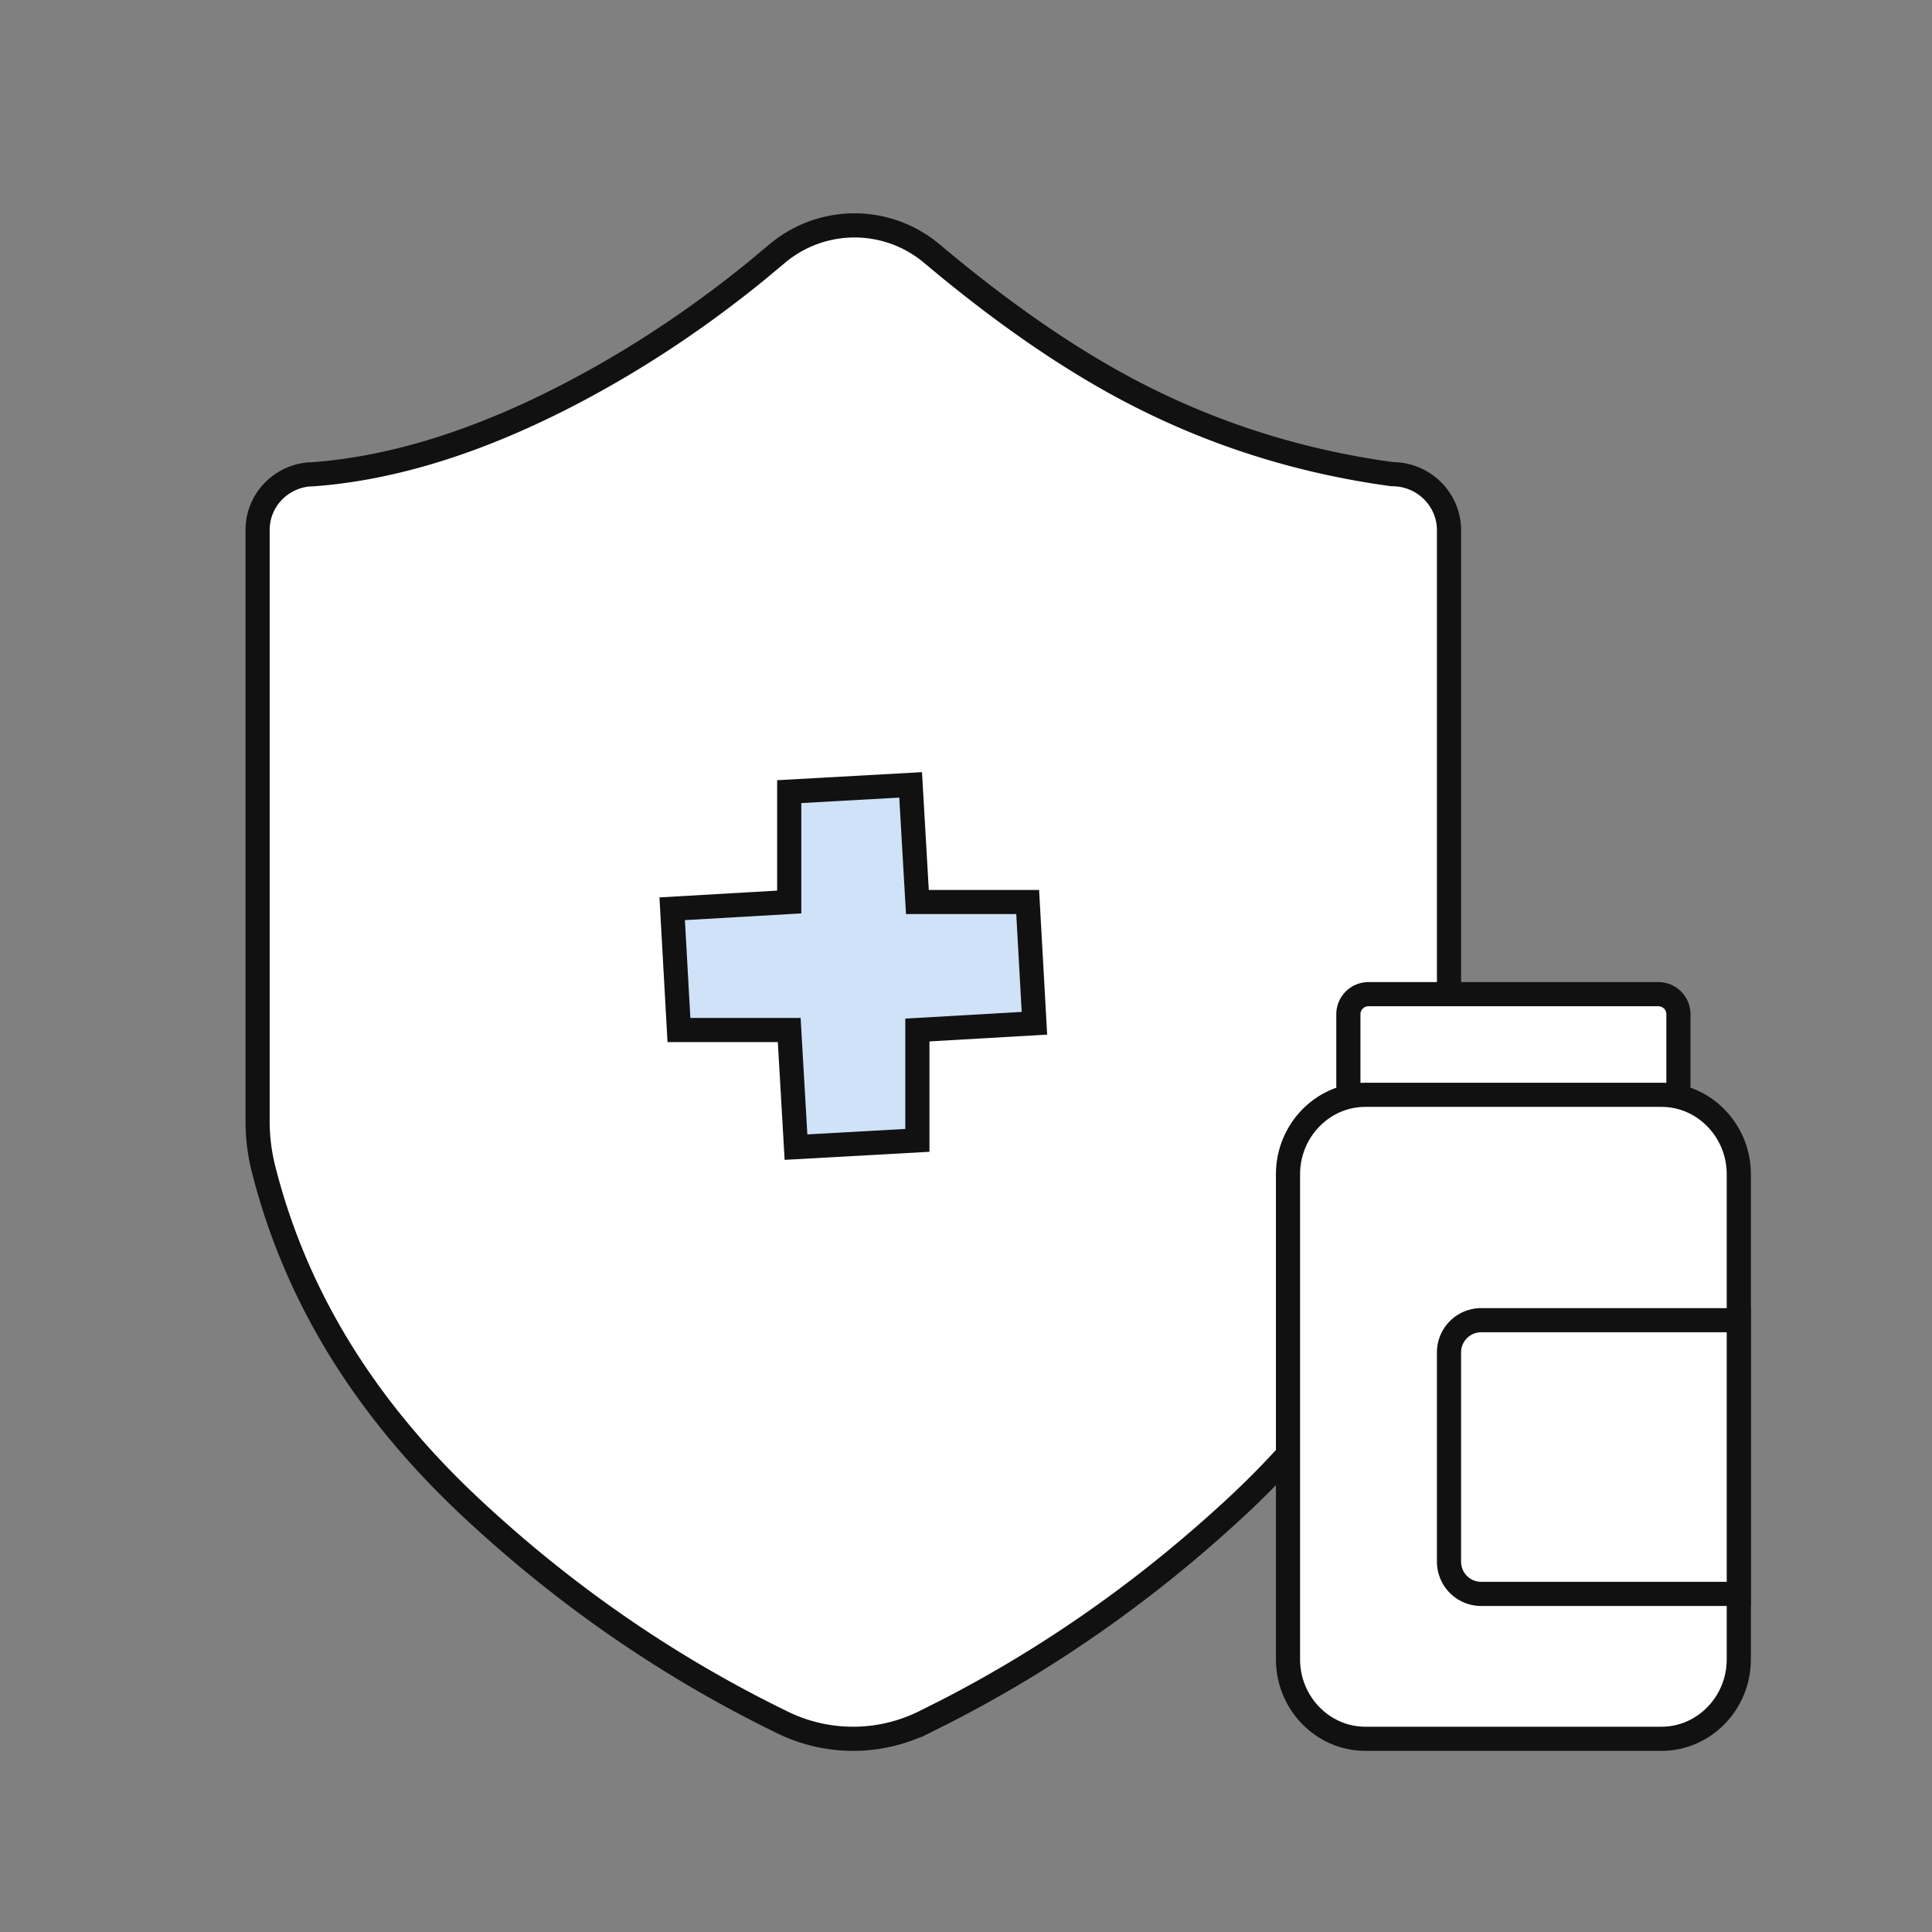
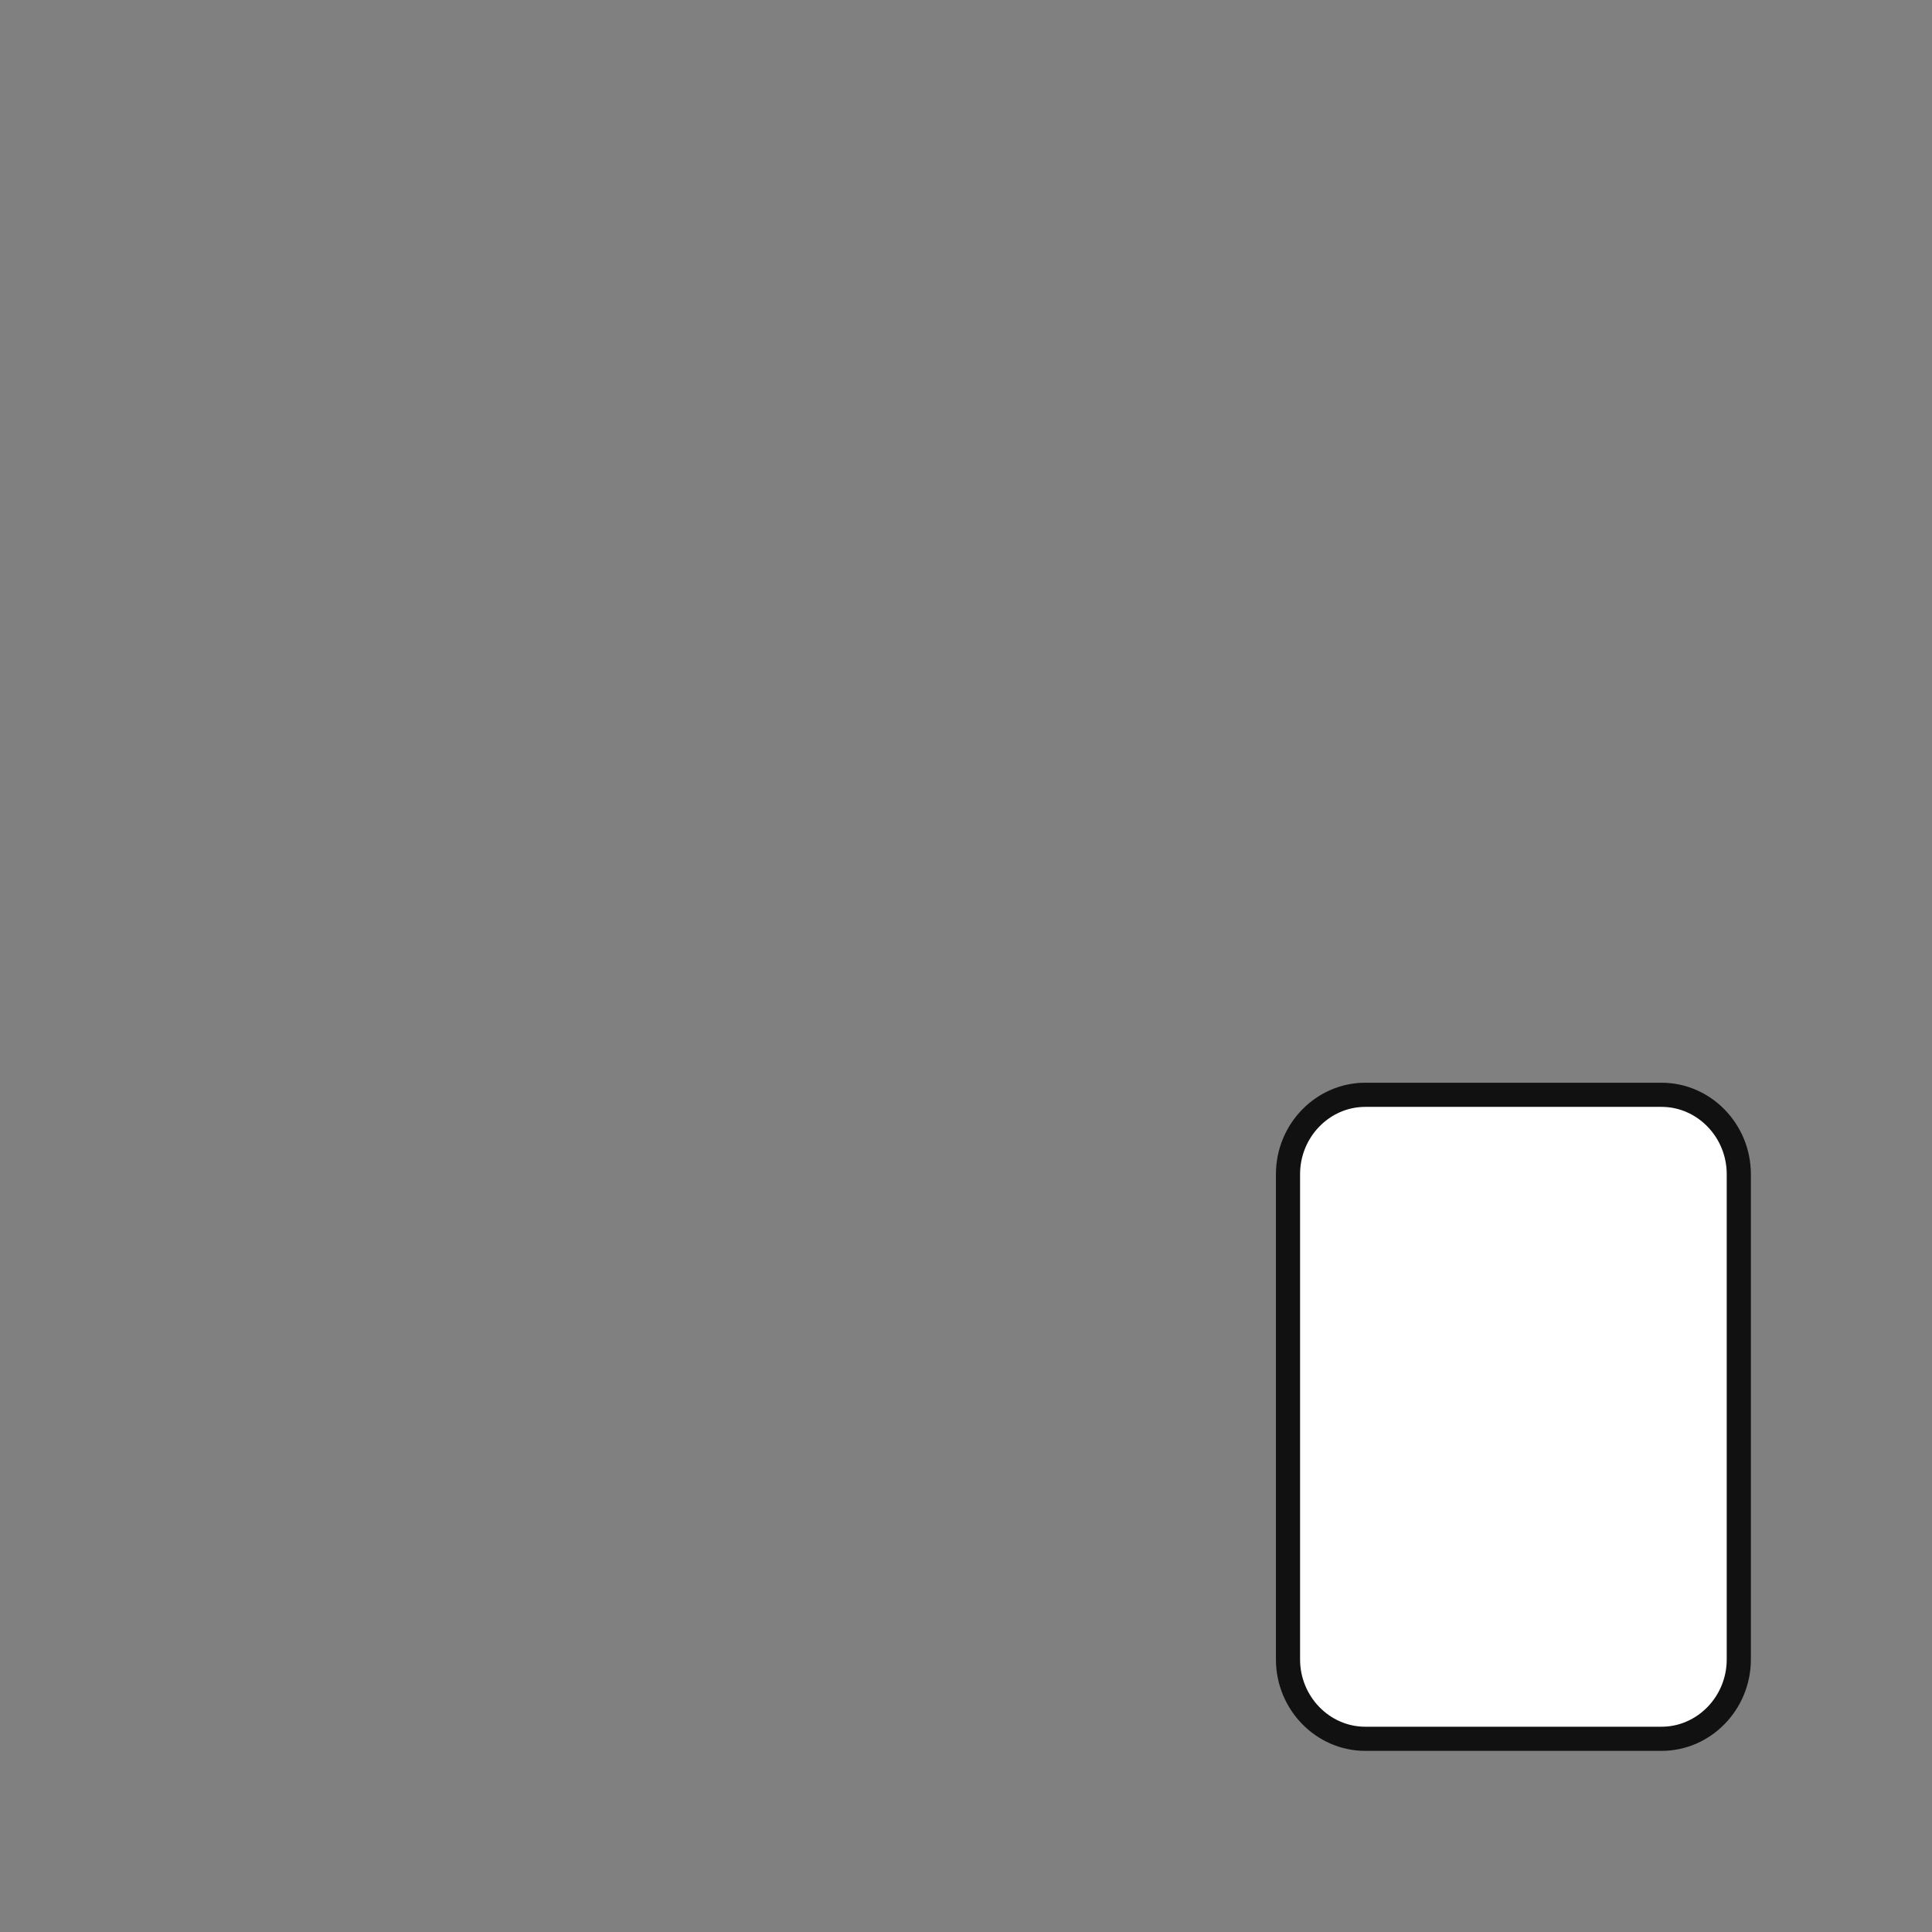
<svg xmlns="http://www.w3.org/2000/svg" width="120" height="120" viewBox="0 0 120 120">
  <rect x="0" y="0" width="120" height="120" fill="#808080" stroke="none" />
  <g fill="none" fill-rule="evenodd">
-     <path d="M0 0h120v120H0z" />
    <g stroke="#111" stroke-width="1.5">
-       <path d="M57.873 15.746c4.155 3.499 8.109 6.26 11.862 8.286 5.196 2.803 10.778 4.61 16.745 5.42 1.944 0 3.52 1.56 3.52 3.482v36.762c0 .966-.116 1.927-.345 2.865-1.917 7.845-6.206 14.859-12.87 21.041-5.507 5.11-11.514 9.338-18.022 12.683l-1.402.703a9.965 9.965 0 0 1-8.73.01c-7.092-3.45-13.564-7.915-19.417-13.396-6.59-6.171-10.873-13.17-12.847-20.998A12.07 12.07 0 0 1 16 69.65V32.915c0-1.8 1.388-3.279 3.163-3.446l.337-.016c5.197-.395 10.778-2.202 16.745-5.421 3.726-2.01 7.3-4.41 10.726-7.196l1.277-1.064a7.463 7.463 0 0 1 9.625-.026z" fill="#FFF" />
-       <path d="m56.561 48.75.42 7.276h6.85l.419 7.53-7.27.42v6.854l-7.54.42-.42-7.273h-6.85l-.42-7.532 7.27-.42V49.17l7.541-.42z" fill="#CFE2F7" />
      <g fill="#FFF">
-         <path d="M103 61.75a1.246 1.246 0 0 1 1.25 1.25v5.25h-20.5V63A1.246 1.246 0 0 1 85 61.75z" />
        <path d="M84.8 108c-2.64 0-4.8-2.219-4.8-4.93V72.93c0-2.711 2.16-4.93 4.8-4.93h18.4c2.64 0 4.8 2.219 4.8 4.93v30.14c0 2.711-2.16 4.93-4.8 4.93H84.8z" />
-         <path d="M92 82h16v17H92a2 2 0 0 1-2-2V84a2 2 0 0 1 2-2z" />
      </g>
    </g>
  </g>
</svg>